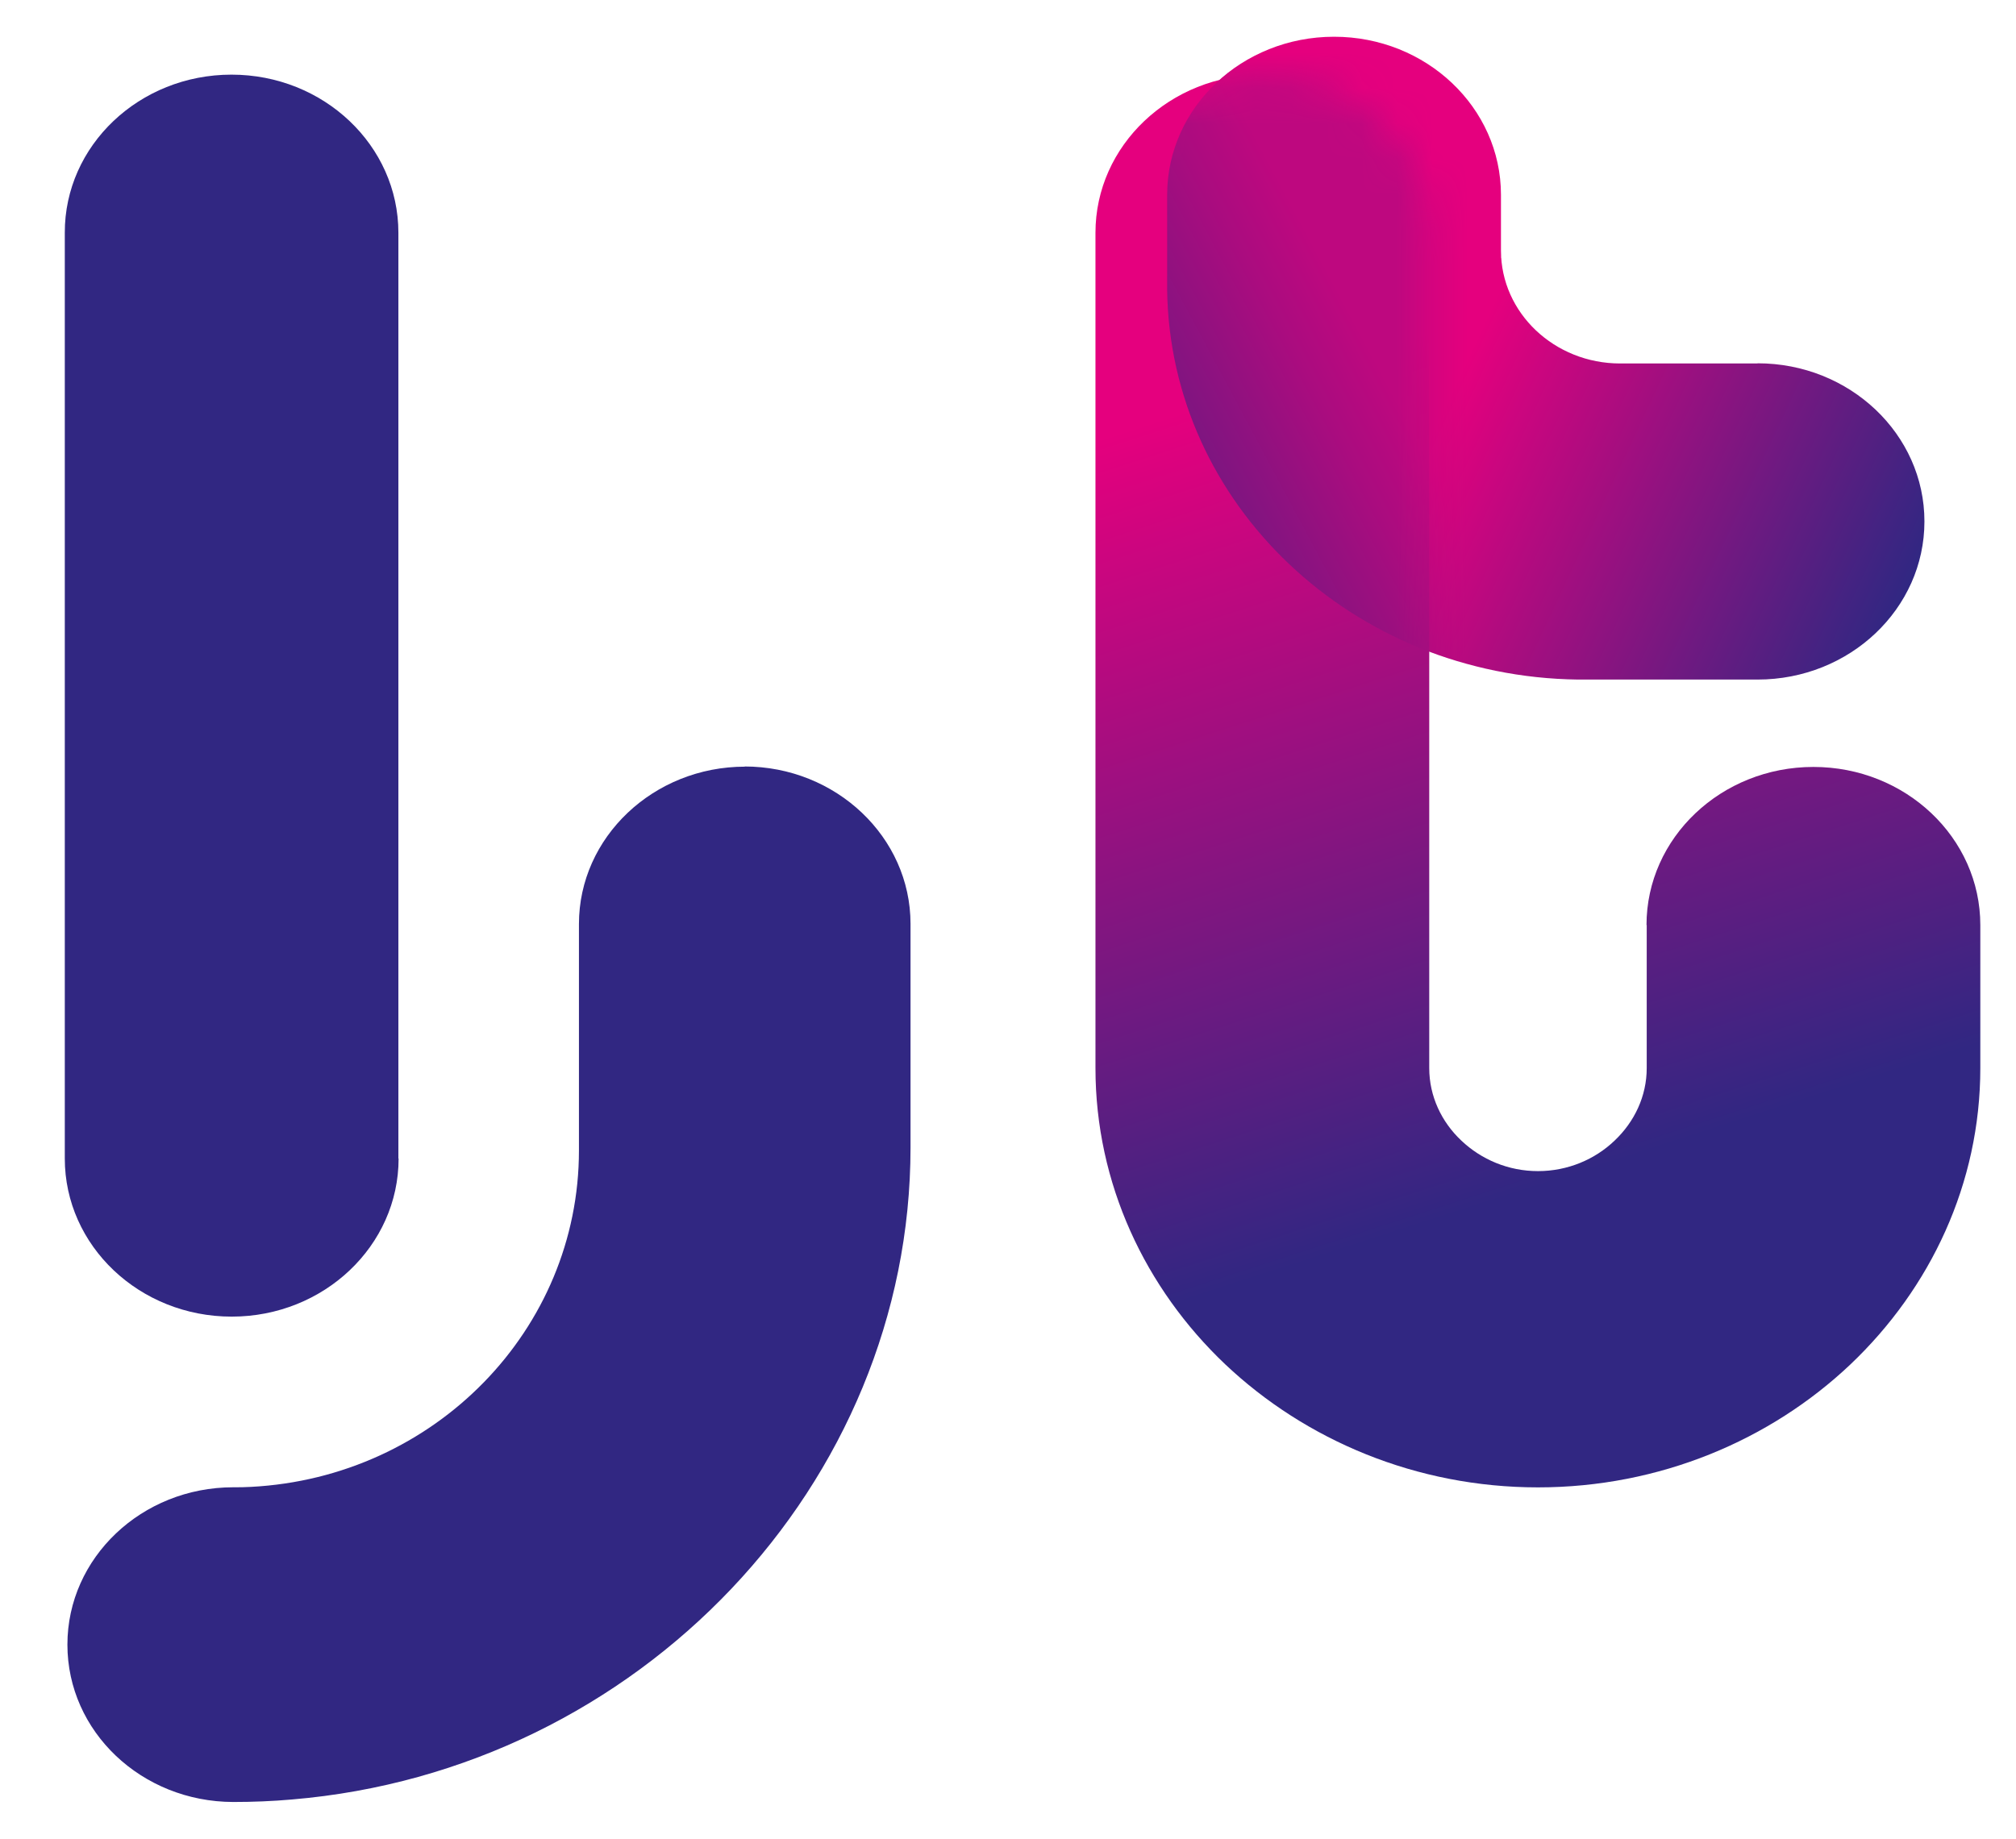
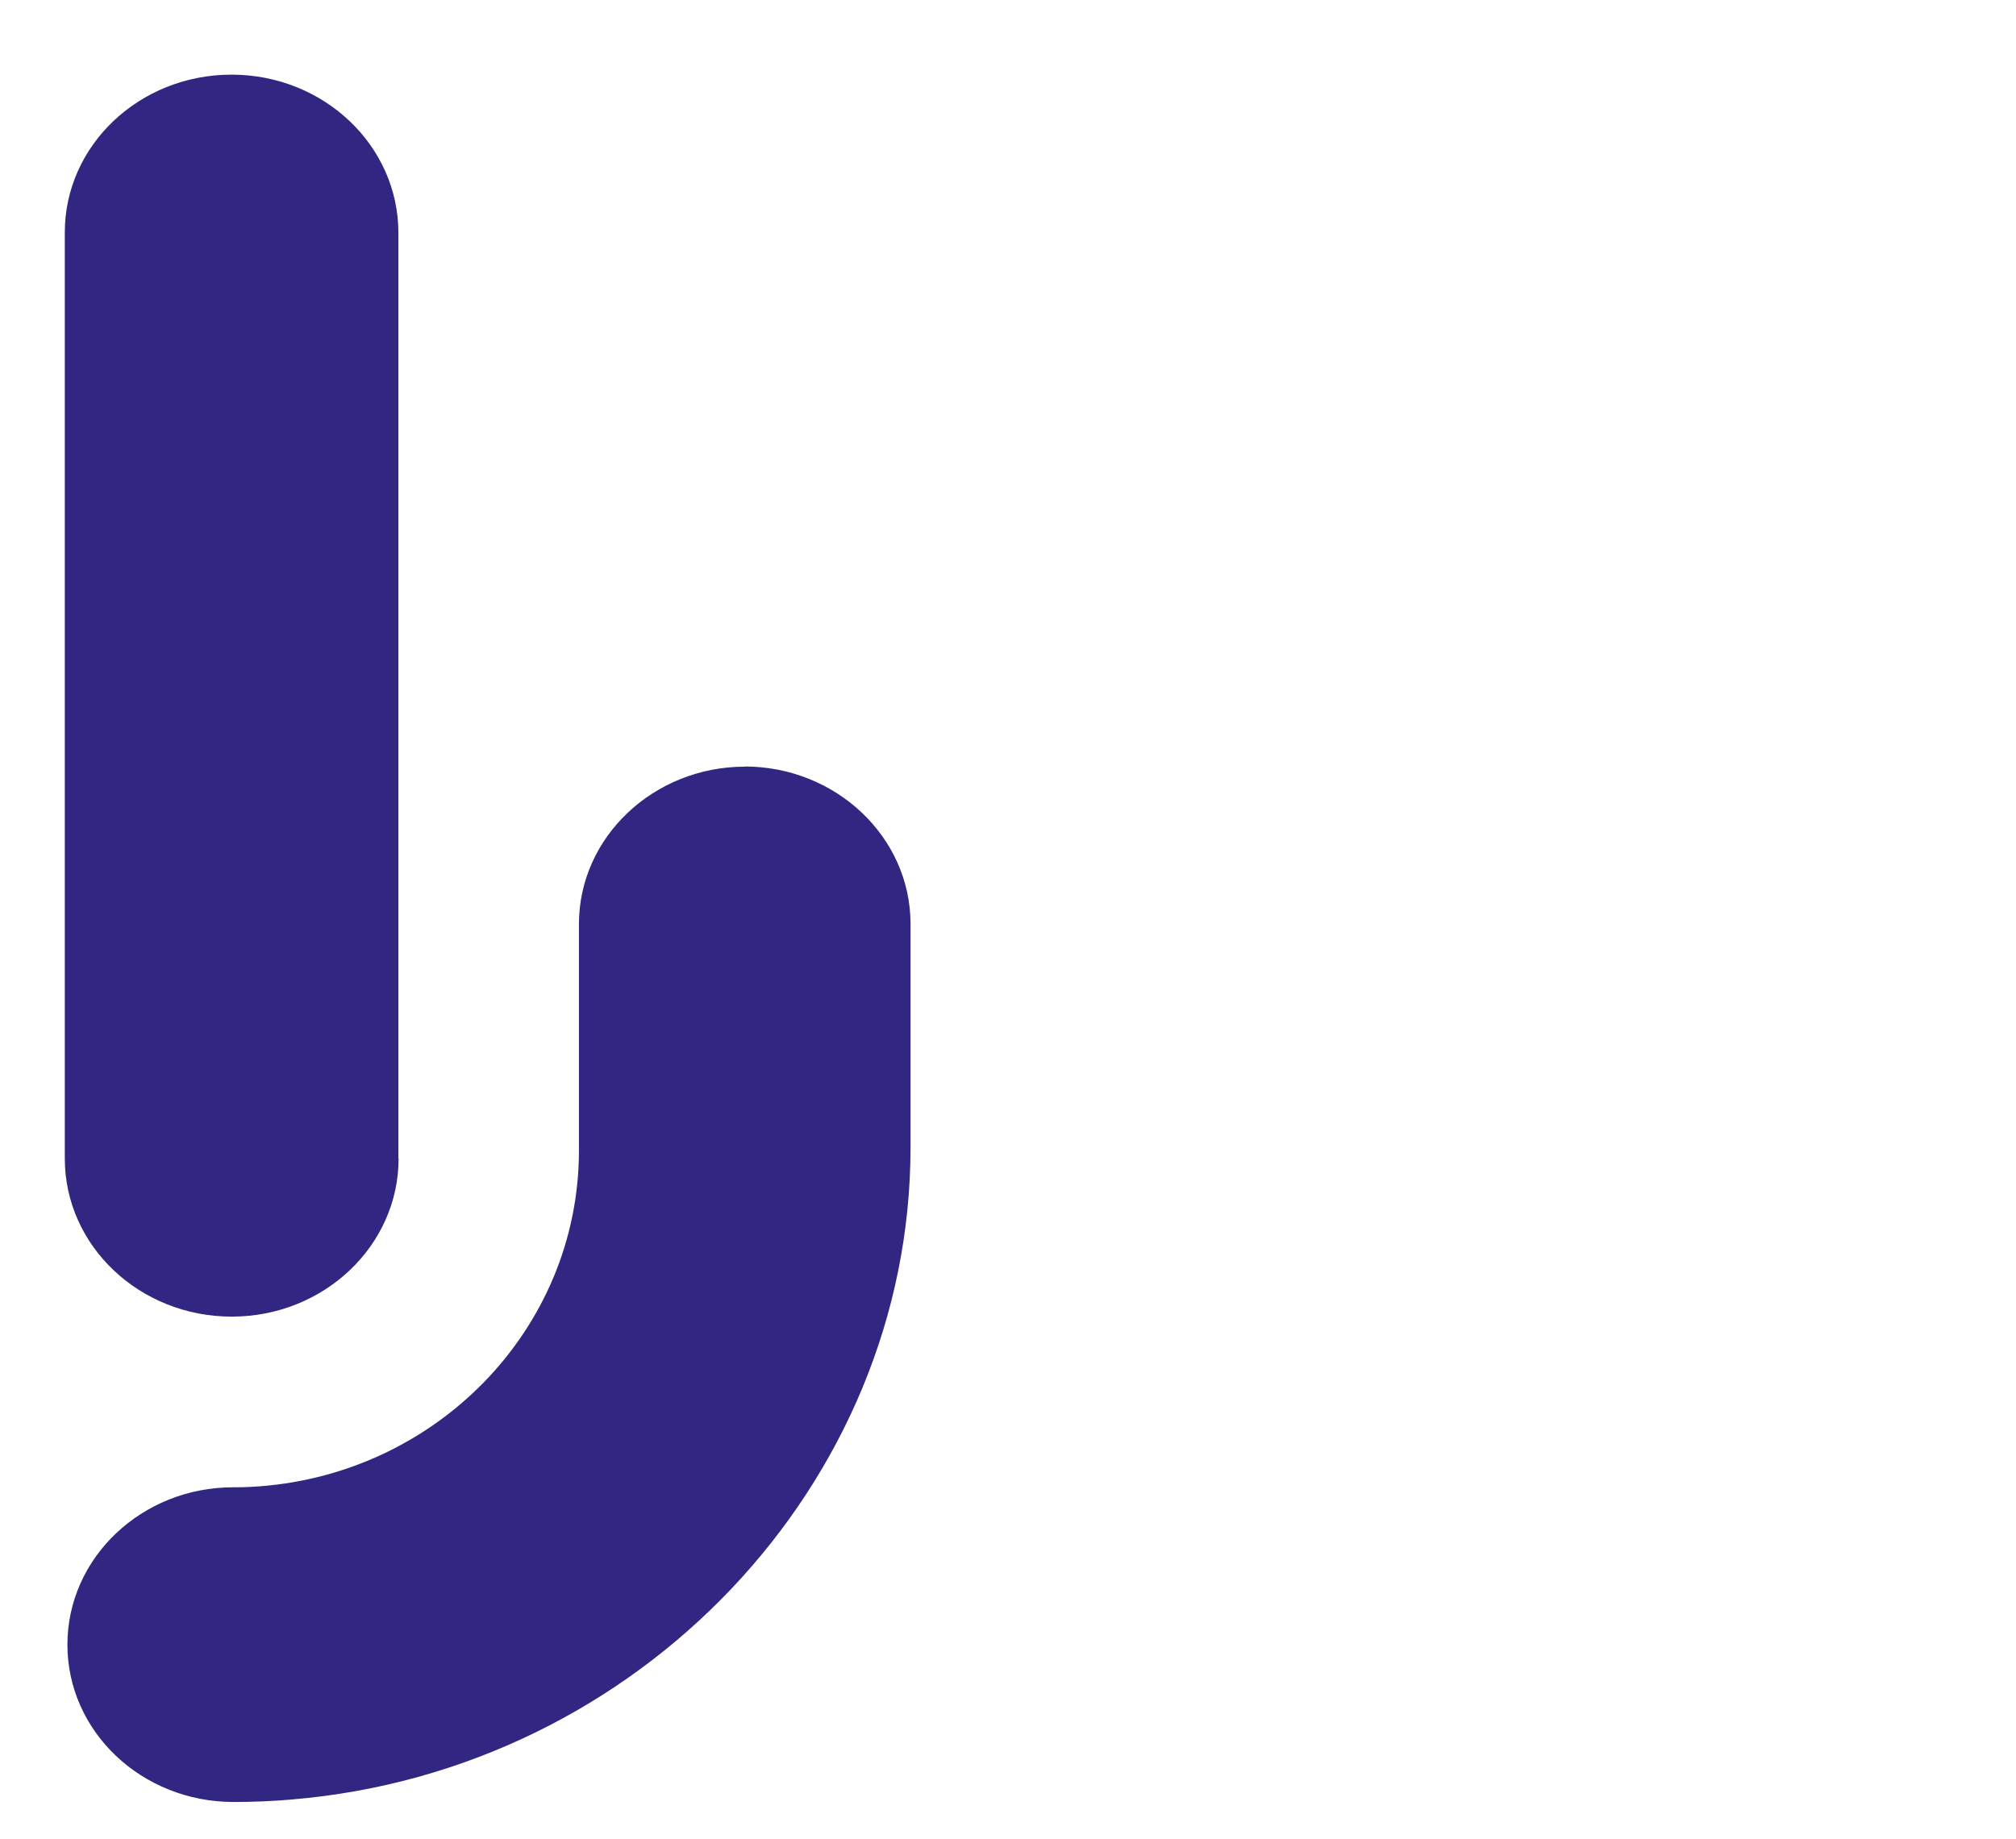
<svg xmlns="http://www.w3.org/2000/svg" width="57" height="52" viewBox="0 0 57 52" fill="none">
  <path d="M11.27 32.762C11.27 35.231 9.156 37.234 6.551 37.234C3.945 37.234 1.832 35.231 1.832 32.762V6.583C1.826 4.114 3.94 2.111 6.545 2.111C9.151 2.111 11.264 4.114 11.264 6.583V32.762H11.27Z" fill="#312782" />
  <path d="M21.065 21.681C18.477 21.681 16.369 23.678 16.369 26.131V32.535C16.369 37.599 12.293 41.78 7.094 42.049C6.926 42.06 6.764 42.06 6.596 42.06C4.008 42.06 1.906 44.052 1.906 46.51C1.906 48.968 4.002 50.955 6.596 50.96C7.146 50.96 7.708 50.938 8.258 50.889C18.066 50.066 25.744 41.967 25.744 32.453V26.126C25.744 23.673 23.636 21.676 21.048 21.676L21.065 21.681Z" fill="#312782" />
-   <path d="M49.698 10.279H45.807C43.949 10.279 42.438 8.847 42.438 7.086L42.449 7.289H42.438V7.086V5.511C42.438 3.042 40.324 1.039 37.719 1.039C35.114 1.039 33 3.042 33 5.511V8.057C33 8.068 33 8.084 33 8.095V8.211C33.087 14.258 38.24 19.141 44.62 19.218H49.692C52.298 19.218 54.411 17.215 54.411 14.746C54.411 12.277 52.298 10.274 49.692 10.274L49.698 10.279Z" fill="url(#paint0_linear_810_10595)" />
-   <path d="M46.553 26.161C46.553 23.692 48.667 21.689 51.272 21.689C53.878 21.689 55.991 23.692 55.991 26.161V30.205C55.991 33.47 54.584 36.433 52.32 38.584C50.056 40.729 46.924 42.063 43.485 42.063C40.045 42.063 36.913 40.729 34.643 38.584C32.38 36.438 30.973 33.47 30.973 30.205V6.583C30.973 4.114 33.086 2.111 35.691 2.111C38.297 2.111 40.41 4.114 40.41 6.583V30.205C40.41 31.001 40.758 31.731 41.319 32.257C41.881 32.79 42.645 33.119 43.485 33.119C44.324 33.119 45.094 32.79 45.65 32.257C46.212 31.725 46.559 31.001 46.559 30.205V26.161H46.553Z" fill="url(#paint1_linear_810_10595)" />
  <mask id="mask0_810_10595" style="mask-type:luminance" maskUnits="userSpaceOnUse" x="30" y="2" width="26" height="41">
-     <path d="M46.553 26.161C46.553 23.692 48.667 21.689 51.272 21.689C53.878 21.689 55.991 23.692 55.991 26.161V30.205C55.991 33.47 54.584 36.433 52.32 38.584C50.056 40.729 46.924 42.063 43.485 42.063C40.046 42.063 36.913 40.729 34.644 38.584C32.38 36.438 30.973 33.47 30.973 30.205V6.583C30.973 4.114 33.086 2.111 35.692 2.111C38.297 2.111 40.41 4.114 40.41 6.583V30.205C40.41 31.001 40.758 31.73 41.319 32.257C41.881 32.79 42.645 33.119 43.485 33.119C44.324 33.119 45.094 32.79 45.65 32.257C46.212 31.725 46.559 31.001 46.559 30.205V26.161H46.553Z" fill="white" />
-   </mask>
+     </mask>
  <g mask="url(#mask0_810_10595)">
-     <path d="M49.698 10.279H45.807C43.949 10.279 42.438 8.847 42.438 7.086L42.449 7.289H42.438V7.086V5.511C42.438 3.042 40.324 1.039 37.719 1.039C35.114 1.039 33 3.042 33 5.511V8.057C33 8.068 33 8.084 33 8.095V8.211C33.087 14.258 38.24 19.141 44.62 19.218H49.692C52.298 19.218 54.411 17.215 54.411 14.746C54.411 12.277 52.298 10.274 49.692 10.274L49.698 10.279Z" fill="url(#paint2_linear_810_10595)" />
-   </g>
+     </g>
  <defs>
    <linearGradient id="paint0_linear_810_10595" x1="57.127" y1="17.133" x2="35.291" y2="6.889" gradientUnits="userSpaceOnUse">
      <stop offset="0.13" stop-color="#312782" />
      <stop offset="0.71" stop-color="#E5007E" />
    </linearGradient>
    <linearGradient id="paint1_linear_810_10595" x1="48.238" y1="42.008" x2="35.529" y2="2.731" gradientUnits="userSpaceOnUse">
      <stop offset="0.23" stop-color="#312782" />
      <stop offset="0.81" stop-color="#E5007E" />
    </linearGradient>
    <linearGradient id="paint2_linear_810_10595" x1="29.752" y1="16.836" x2="45.172" y2="8.59" gradientUnits="userSpaceOnUse">
      <stop stop-color="#312782" />
      <stop offset="0.29" stop-color="#761780" />
      <stop offset="0.53" stop-color="#AA0C7F" />
      <stop offset="0.64" stop-color="#BE087F" />
    </linearGradient>
  </defs>
</svg>